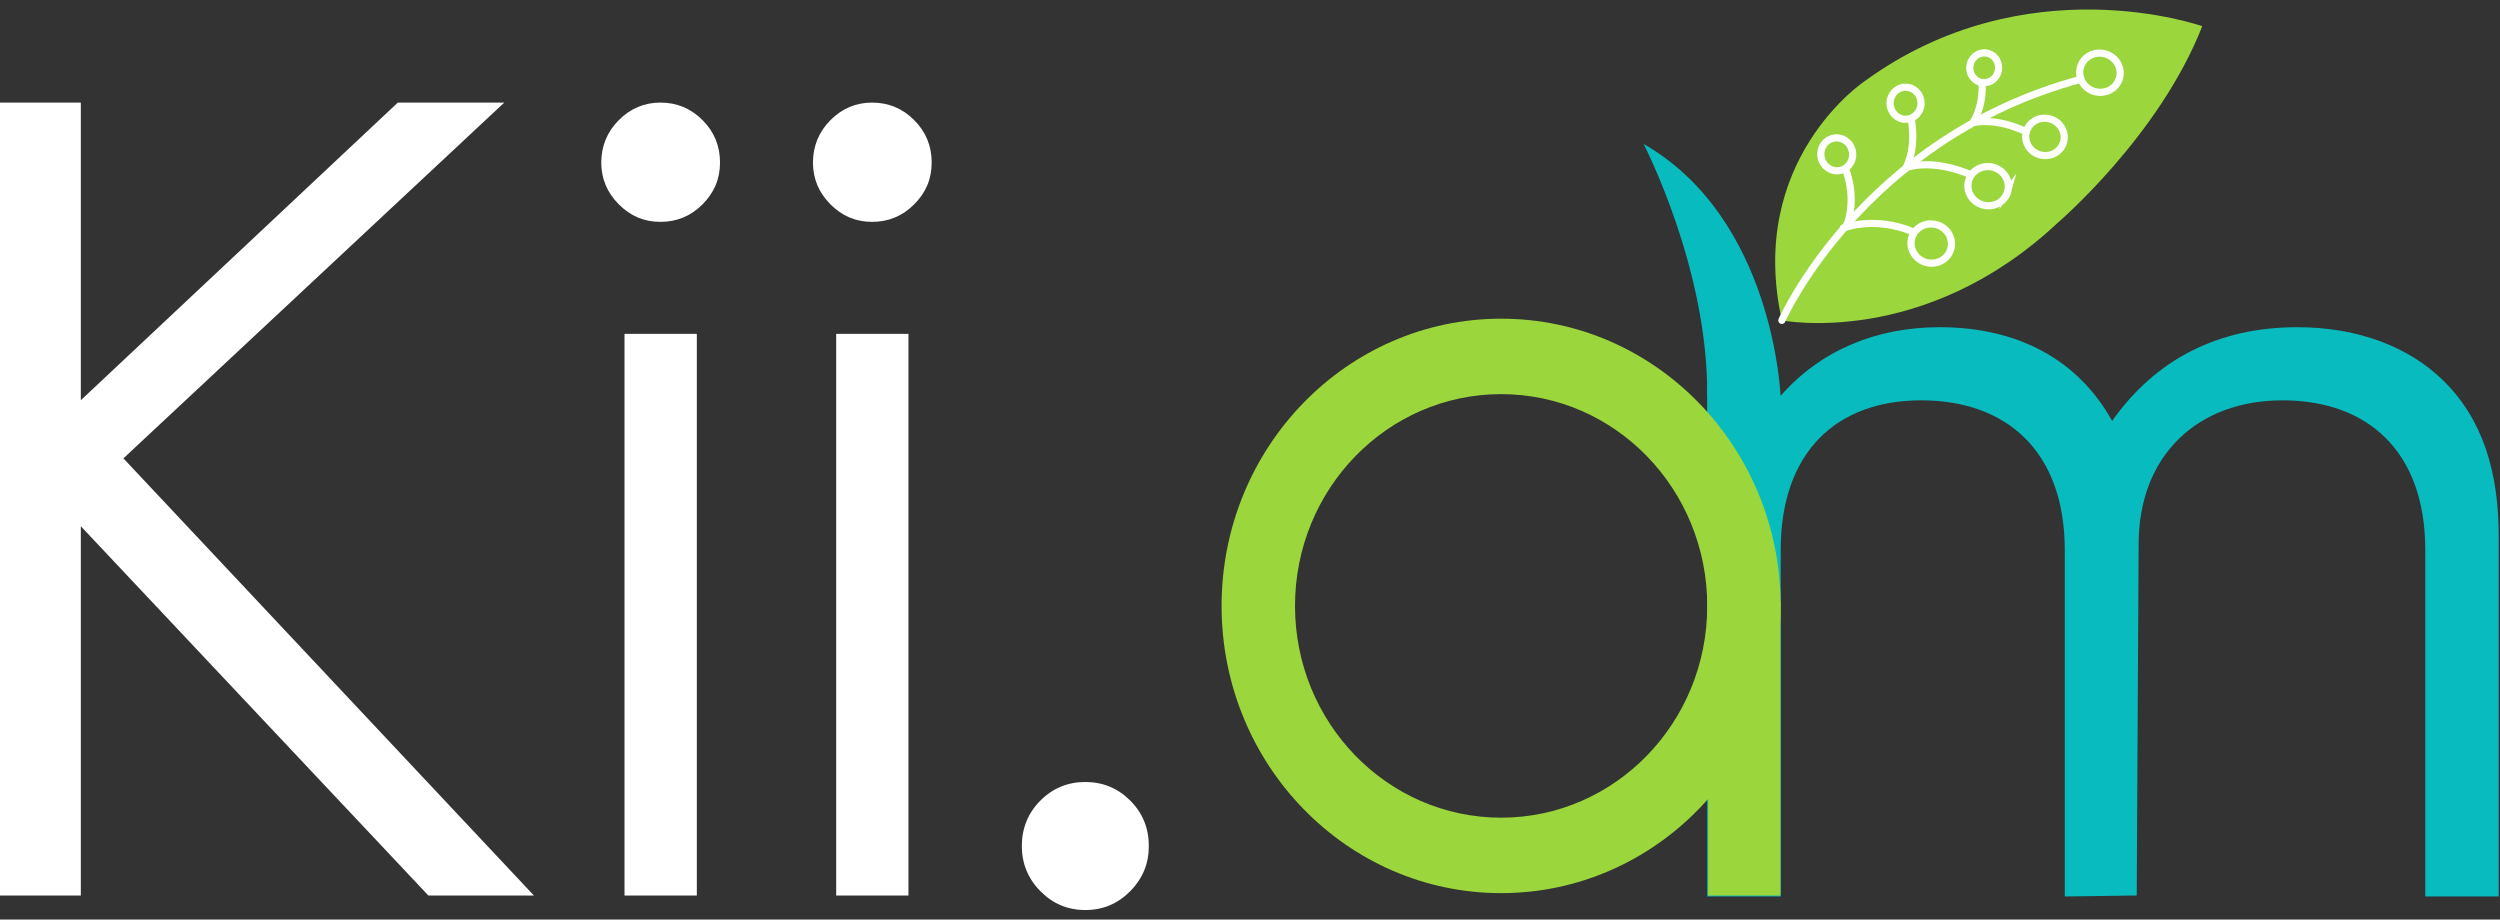
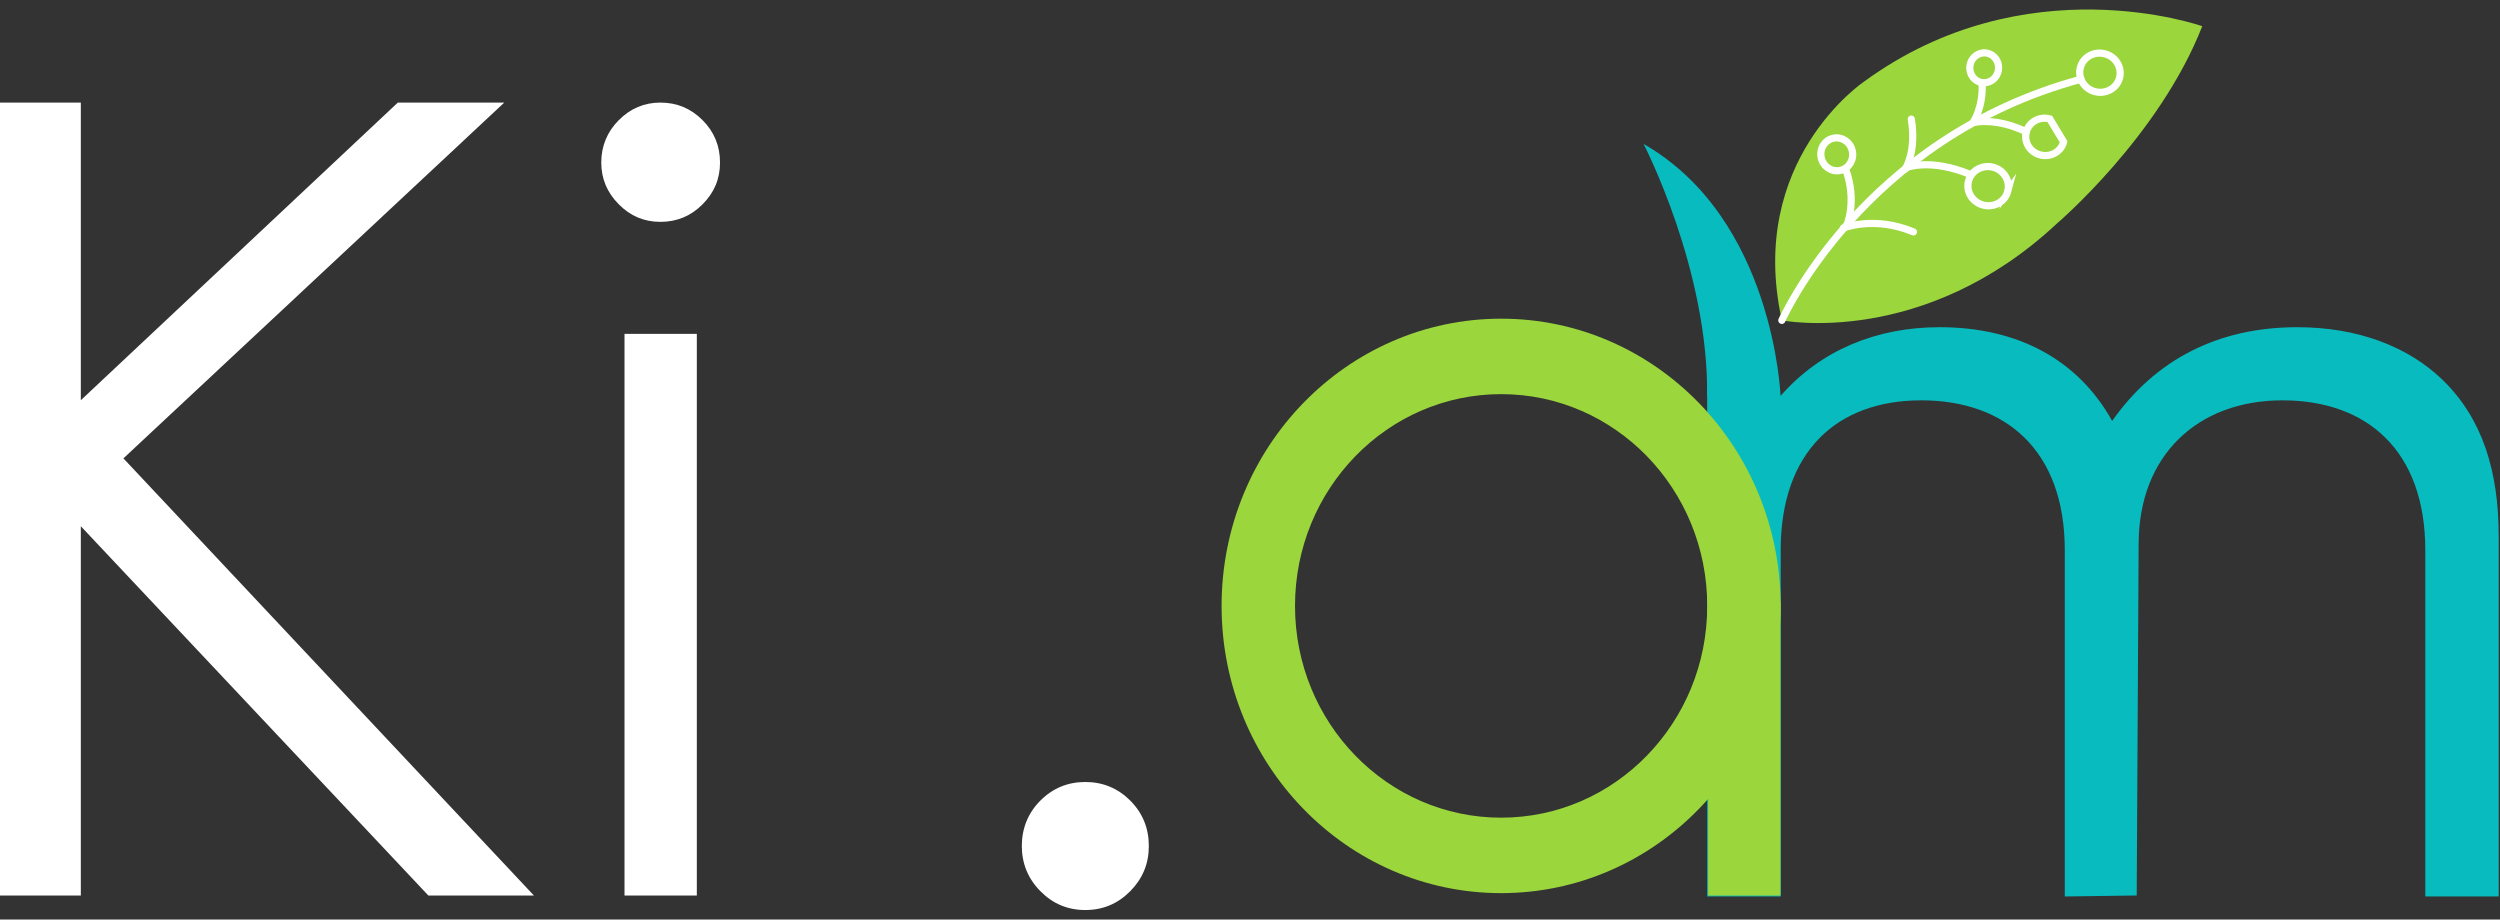
<svg xmlns="http://www.w3.org/2000/svg" width="174" height="64" viewBox="0 0 174 64" fill="none">
  <rect x="0" y="0" width="174" height="64" fill="#333333" stroke="none" />
  <path d="M123.934 27.548C126.719 24.368 130.616 22.773 134.994 22.773C140.405 22.773 144.616 25.003 147.006 29.298C150.027 25.003 154.405 22.773 159.895 22.773C164.11 22.773 167.61 24.128 170 26.434C172.783 29.139 173.909 32.797 173.909 37.333V62.395H168.8V38.287C168.8 31.367 164.748 27.863 158.861 27.863C152.974 27.863 148.849 31.672 148.849 37.88L148.715 62.326L143.709 62.395V38.287C143.709 31.367 139.612 27.863 133.723 27.863C127.833 27.863 123.936 31.445 123.936 38.287V62.395H118.82V23.251" fill="#08BBBF" />
  <path d="M0 7.14H5.625V27.855L27.688 7.14H35.097L8.589 31.902L37.163 62.331H29.817L5.625 36.625V62.331H0V7.14Z" fill="white" />
  <path d="M45.966 7.14C47.111 7.14 48.087 7.549 48.899 8.363C49.711 9.177 50.113 10.161 50.113 11.31C50.113 12.46 49.708 13.405 48.899 14.219C48.087 15.036 47.111 15.441 45.966 15.441C44.821 15.441 43.876 15.036 43.066 14.219C42.255 13.405 41.848 12.434 41.848 11.31C41.848 10.187 42.252 9.177 43.066 8.363C43.873 7.549 44.842 7.14 45.966 7.14ZM43.466 23.239H48.499V62.331H43.466V23.239Z" fill="white" />
-   <path d="M60.698 7.14C61.841 7.14 62.822 7.549 63.629 8.363C64.443 9.177 64.845 10.161 64.845 11.31C64.845 12.46 64.44 13.405 63.629 14.219C62.819 15.036 61.841 15.441 60.698 15.441C59.555 15.441 58.608 15.036 57.798 14.219C56.987 13.405 56.582 12.434 56.582 11.31C56.582 10.187 56.987 9.177 57.798 8.363C58.605 7.549 59.577 7.14 60.698 7.14ZM58.198 23.239H63.229V62.331H58.198V23.239Z" fill="white" />
  <path d="M75.537 54.427C76.759 54.427 77.799 54.858 78.665 55.72C79.525 56.582 79.958 57.639 79.958 58.881C79.958 60.124 79.525 61.152 78.665 62.026C77.799 62.902 76.759 63.338 75.537 63.338C74.316 63.338 73.273 62.902 72.412 62.026C71.55 61.155 71.119 60.102 71.119 58.881C71.119 57.66 71.55 56.582 72.412 55.72C73.273 54.858 74.316 54.427 75.537 54.427Z" fill="white" />
  <path d="M123.92 41.879H118.885V62.331H123.92V41.879Z" fill="#9AD63C" />
  <path d="M104.48 22.18C93.737 22.18 85.022 31.134 85.022 42.172C85.022 53.211 93.737 62.162 104.48 62.162C115.224 62.162 123.934 53.213 123.934 42.172C123.934 31.131 115.221 22.18 104.48 22.18ZM104.48 56.91C96.555 56.91 90.133 50.309 90.133 42.172C90.133 34.035 96.555 27.432 104.48 27.432C112.405 27.432 118.823 34.031 118.823 42.172C118.823 50.314 112.398 56.91 104.48 56.91Z" fill="#9AD63C" />
  <path d="M153.276 1.824C153.276 1.824 140.99 -2.549 129.744 5.676C129.744 5.676 121.548 11.153 124.016 22.297C124.016 22.297 133.881 24.256 143.206 15.517C143.206 15.517 150.283 9.478 153.276 1.824Z" fill="#9AD63C" />
  <path d="M124.016 22.297C124.016 22.297 129.615 9.618 144.838 5.514" stroke="white" stroke-width="0.5" stroke-linecap="round" stroke-linejoin="round" />
  <path d="M147.52 5.426C147.323 6.154 146.556 6.576 145.801 6.376C145.049 6.176 144.597 5.421 144.794 4.697C144.985 3.969 145.754 3.543 146.508 3.748C147.261 3.948 147.715 4.702 147.52 5.426Z" stroke="white" stroke-width="0.5" stroke-miterlimit="10" />
  <path d="M139.739 13.322C139.544 14.046 138.777 14.475 138.023 14.272C137.268 14.07 136.813 13.32 137.011 12.594C137.206 11.868 137.973 11.442 138.73 11.642C139.482 11.844 139.93 12.599 139.737 13.325L139.739 13.322Z" stroke="white" stroke-width="0.5" stroke-miterlimit="10" />
  <path d="M132.723 11.651C132.723 11.651 134.389 11.001 137.129 12.144" stroke="white" stroke-width="0.5" stroke-linecap="round" stroke-linejoin="round" />
-   <path d="M143.629 9.875C143.445 10.568 142.712 10.973 141.993 10.78C141.277 10.592 140.846 9.873 141.031 9.18C141.217 8.487 141.948 8.08 142.665 8.275C143.383 8.468 143.812 9.182 143.629 9.875Z" stroke="white" stroke-width="0.5" stroke-miterlimit="10" />
+   <path d="M143.629 9.875C143.445 10.568 142.712 10.973 141.993 10.78C141.277 10.592 140.846 9.873 141.031 9.18C141.217 8.487 141.948 8.08 142.665 8.275Z" stroke="white" stroke-width="0.5" stroke-miterlimit="10" />
  <path d="M137.494 8.504C137.494 8.504 139.037 8.194 141.029 9.177" stroke="white" stroke-width="0.5" stroke-linecap="round" stroke-linejoin="round" />
-   <path d="M135.78 17.319C135.582 18.045 134.818 18.469 134.063 18.267C133.311 18.064 132.859 17.312 133.049 16.584C133.247 15.86 134.014 15.434 134.768 15.634C135.523 15.836 135.973 16.588 135.78 17.317V17.319Z" stroke="white" stroke-width="0.5" stroke-miterlimit="10" />
  <path d="M128.301 15.87C128.301 15.87 130.436 14.998 133.176 16.141" stroke="white" stroke-width="0.5" stroke-linecap="round" stroke-linejoin="round" />
-   <path d="M132.597 6.071C132.001 6.085 131.535 6.602 131.549 7.216C131.568 7.833 132.066 8.318 132.656 8.299C133.251 8.283 133.72 7.771 133.701 7.154C133.689 6.535 133.189 6.054 132.597 6.069V6.071Z" stroke="white" stroke-width="0.5" stroke-miterlimit="10" />
  <path d="M132.6 11.768C132.6 11.768 133.404 10.604 133.026 8.29" stroke="white" stroke-width="0.5" stroke-linecap="round" stroke-linejoin="round" />
  <path d="M138.249 3.688C137.701 3.61 137.187 4.005 137.109 4.574C137.028 5.143 137.404 5.671 137.954 5.75C138.499 5.828 139.013 5.436 139.092 4.862C139.173 4.295 138.799 3.769 138.247 3.688H138.249Z" stroke="white" stroke-width="0.5" stroke-miterlimit="10" />
  <path d="M137.352 8.47C137.352 8.47 138.044 7.471 137.956 5.75" stroke="white" stroke-width="0.5" stroke-linecap="round" stroke-linejoin="round" />
  <path d="M127.59 9.623C126.993 9.752 126.621 10.366 126.759 10.982C126.895 11.601 127.49 11.996 128.088 11.861C128.685 11.727 129.059 11.118 128.918 10.497C128.78 9.88 128.188 9.487 127.59 9.623Z" stroke="white" stroke-width="0.5" stroke-miterlimit="10" />
  <path d="M128.512 15.746C128.512 15.746 129.29 14.044 128.457 11.78" stroke="white" stroke-width="0.5" stroke-linecap="round" stroke-linejoin="round" />
  <path d="M123.927 27.579C123.927 27.579 123.489 15.229 114.391 10.018C114.391 10.018 118.921 18.717 118.818 27.601" fill="#08BBBF" />
</svg>